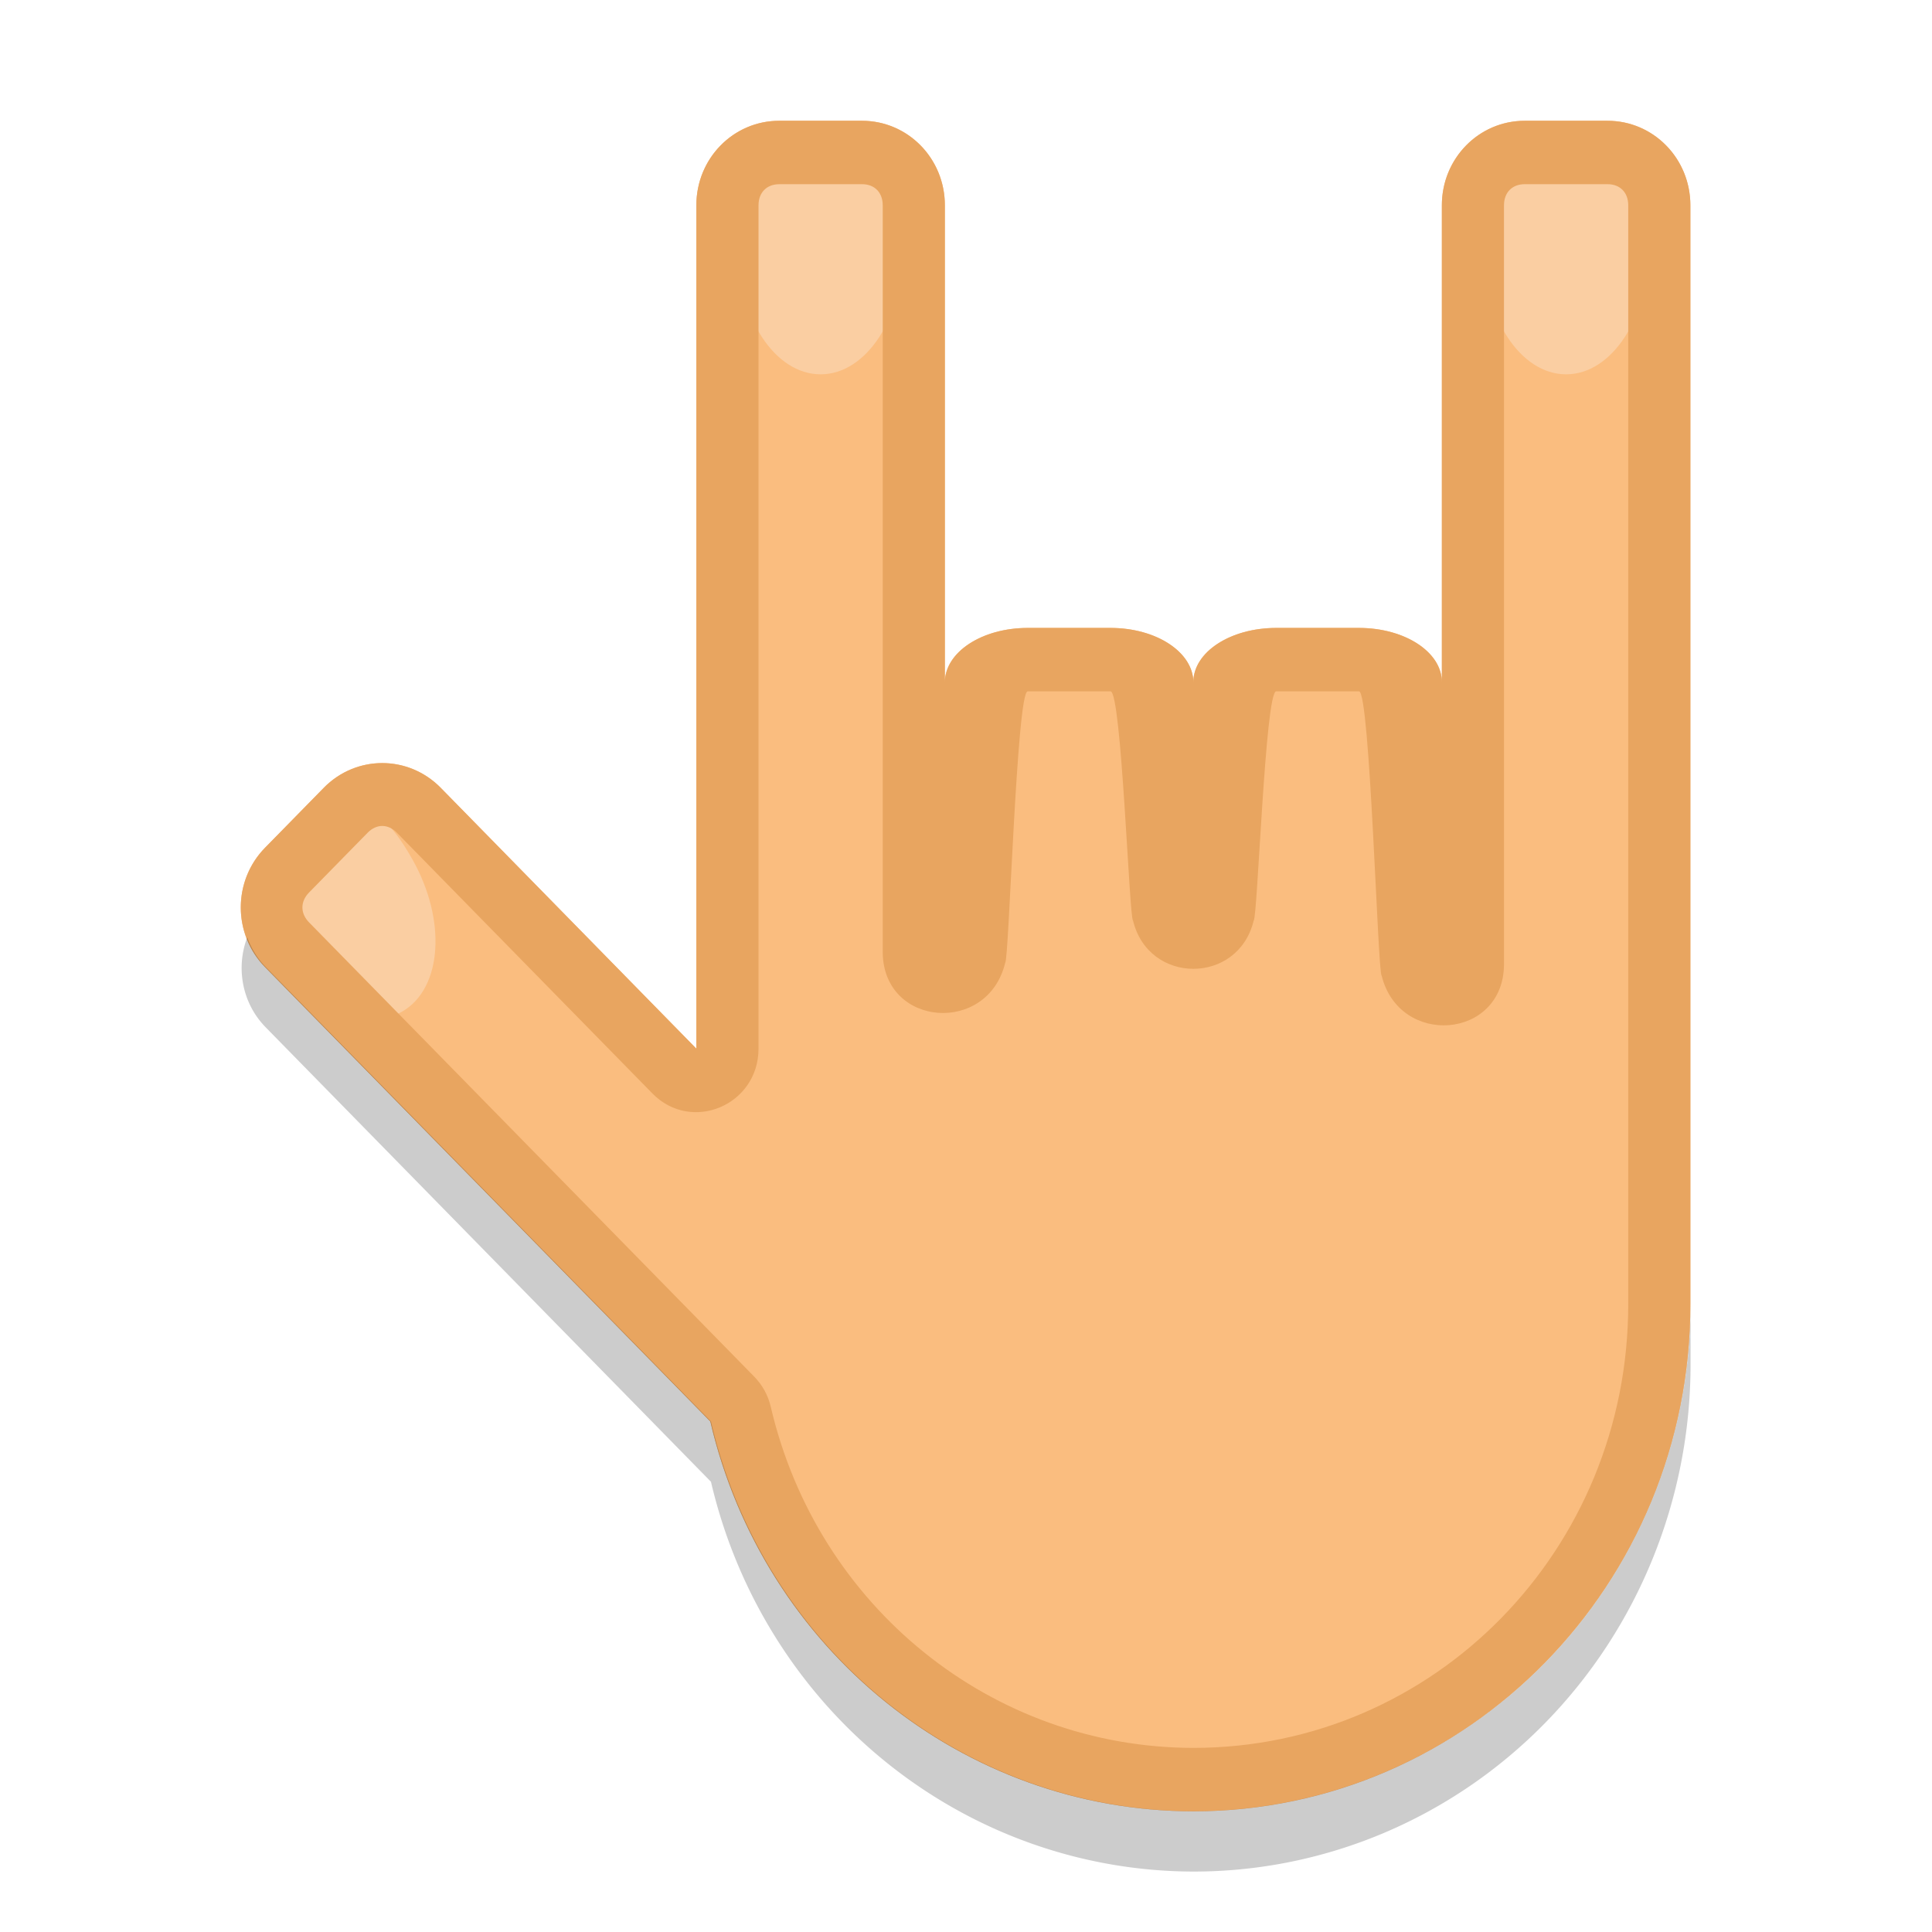
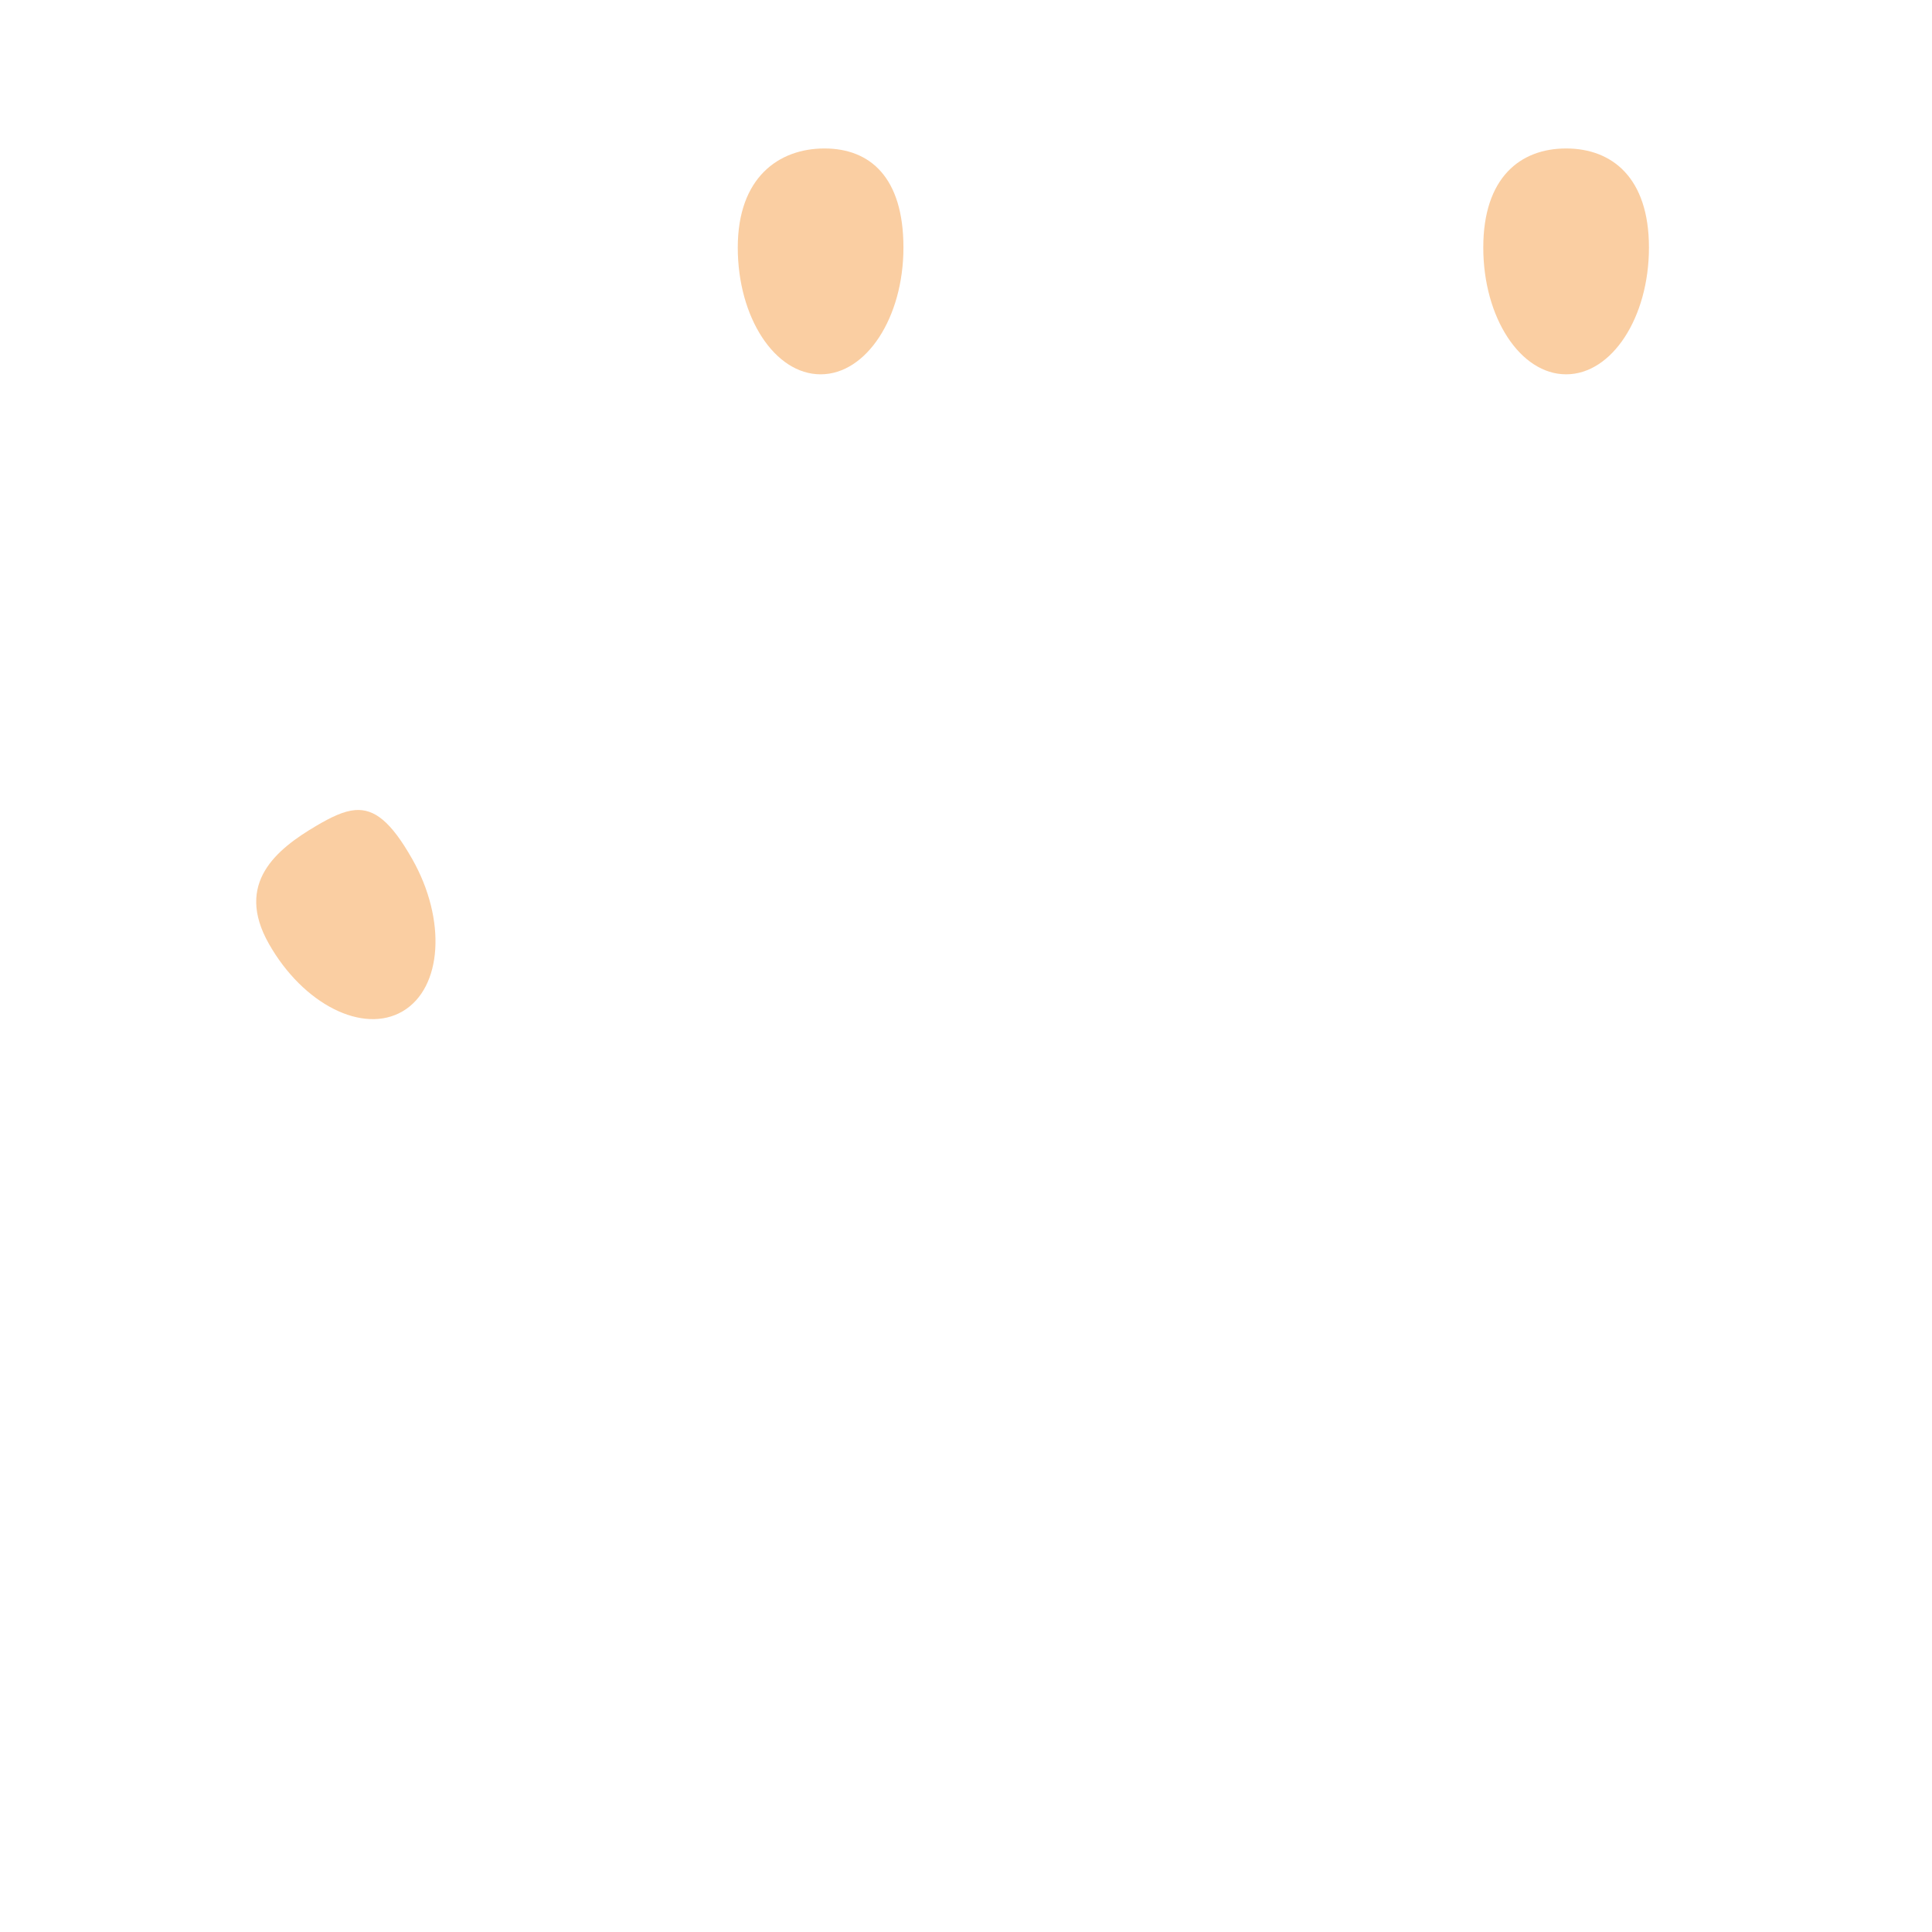
<svg xmlns="http://www.w3.org/2000/svg" height="32" width="32" version="1">
  <g transform="matrix(.686 0 0 .7 33.658 8.015)">
-     <path fill="#fabd7f" d="m-30.251-8.592c-1.108 0-2 0.892-2 2v19.955l-6.17-6.17c-0.783-0.783-2.045-0.783-2.828 0l-1.414 1.414c-0.783 0.783-0.783 2.045 0 2.828l10.75 10.75a12 12 0 0 0 11.662 9.223 12 12 0 0 0 12 -12v-26c0-1.108-0.892-2-2-2h-2c-1.108 0-2 0.892-2 2v11.283c0-0.711-0.892-1.283-2-1.283h-2c-1.108 0-2 0.572-2 1.283v0.008c0-0.716-0.892-1.291-2-1.291h-2c-1.108 0-2 0.575-2 1.291v-11.291c0-1.108-0.892-2-2-2h-2z" />
    <g fill="#facea2" transform="translate(-49.251 -12.593)">
      <path d="m20.094 4.656c-1.105 0-2.094 0.687-2.094 2.344s0.895 3 2 3 2-1.343 2-3-0.802-2.344-1.906-2.344zm17.906 0c-1.105 0-2 0.687-2 2.344s0.895 3 2 3 2-1.343 2-3-0.895-2.344-2-2.344zm-29.238 15.655c-0.277 0.022-0.577 0.164-0.936 0.371-0.957 0.552-1.977 1.356-1.148 2.791 0.828 1.435 2.276 2.15 3.232 1.598 0.957-0.552 1.061-2.163 0.232-3.598-0.518-0.897-0.919-1.198-1.381-1.162z" />
    </g>
-     <path fill="#e8a560" d="m-30.251-8.592c-1.108 0-2 0.892-2 2v19.955l-6.17-6.17c-0.783-0.783-2.045-0.783-2.828 0l-1.414 1.414c-0.783 0.783-0.783 2.045 0 2.828l10.75 10.75c1.285 5.402 6.109 9.217 11.662 9.223 6.627 0 12-5.373 12-12v-26c0-1.108-0.892-2-2-2h-2c-1.108 0-2 0.892-2 2v11.283c0-0.711-0.892-1.283-2-1.283h-2c-1.108 0-2 0.572-2 1.283v0.008c0-0.716-0.892-1.291-2-1.291h-2c-1.108 0-2 0.575-2 1.291v-11.291c0-1.108-0.892-2-2-2zm0 1.5h2c0.303 0 0.5 0.197 0.5 0.5v17.691c0.029 1.758 2.539 1.94 2.957 0.232 0.091-0.047 0.277-6.423 0.543-6.423h2c0.266 0 0.452 5.376 0.543 5.423 0.374 1.524 2.541 1.524 2.914 0 0.092-0.047 0.278-5.423 0.543-5.423h2c0.266 0 0.453 6.676 0.545 6.723 0.426 1.701 2.926 1.514 2.955-0.24v-17.983c0-0.303 0.197-0.5 0.5-0.5h2c0.303 0 0.5 0.197 0.5 0.5v26c0 5.816-4.682 10.499-10.498 10.5-4.867-0.005-9.079-3.336-10.205-8.07-0.064-0.27-0.202-0.517-0.398-0.713l-10.75-10.75c-0.214-0.214-0.214-0.493 0-0.707l1.414-1.414c0.214-0.214 0.493-0.214 0.707 0l6.17 6.17c0.945 0.944 2.56 0.275 2.561-1.06v-19.955c0-0.303 0.197-0.5 0.5-0.5z" />
  </g>
-   <path opacity=".2" d="m4.094 15.528c-0.188 0.5-0.088 1.086 0.309 1.49l7.373 7.525a8.229 8.4 0 0 0 7.996 6.456 8.229 8.4 0 0 0 8.229 -8.4v-1a8.229 8.4 0 0 1 -8.229 8.4 8.229 8.4 0 0 1 -7.996 -6.455l-7.372-7.524c-0.141-0.144-0.242-0.313-0.308-0.491z" />
</svg>